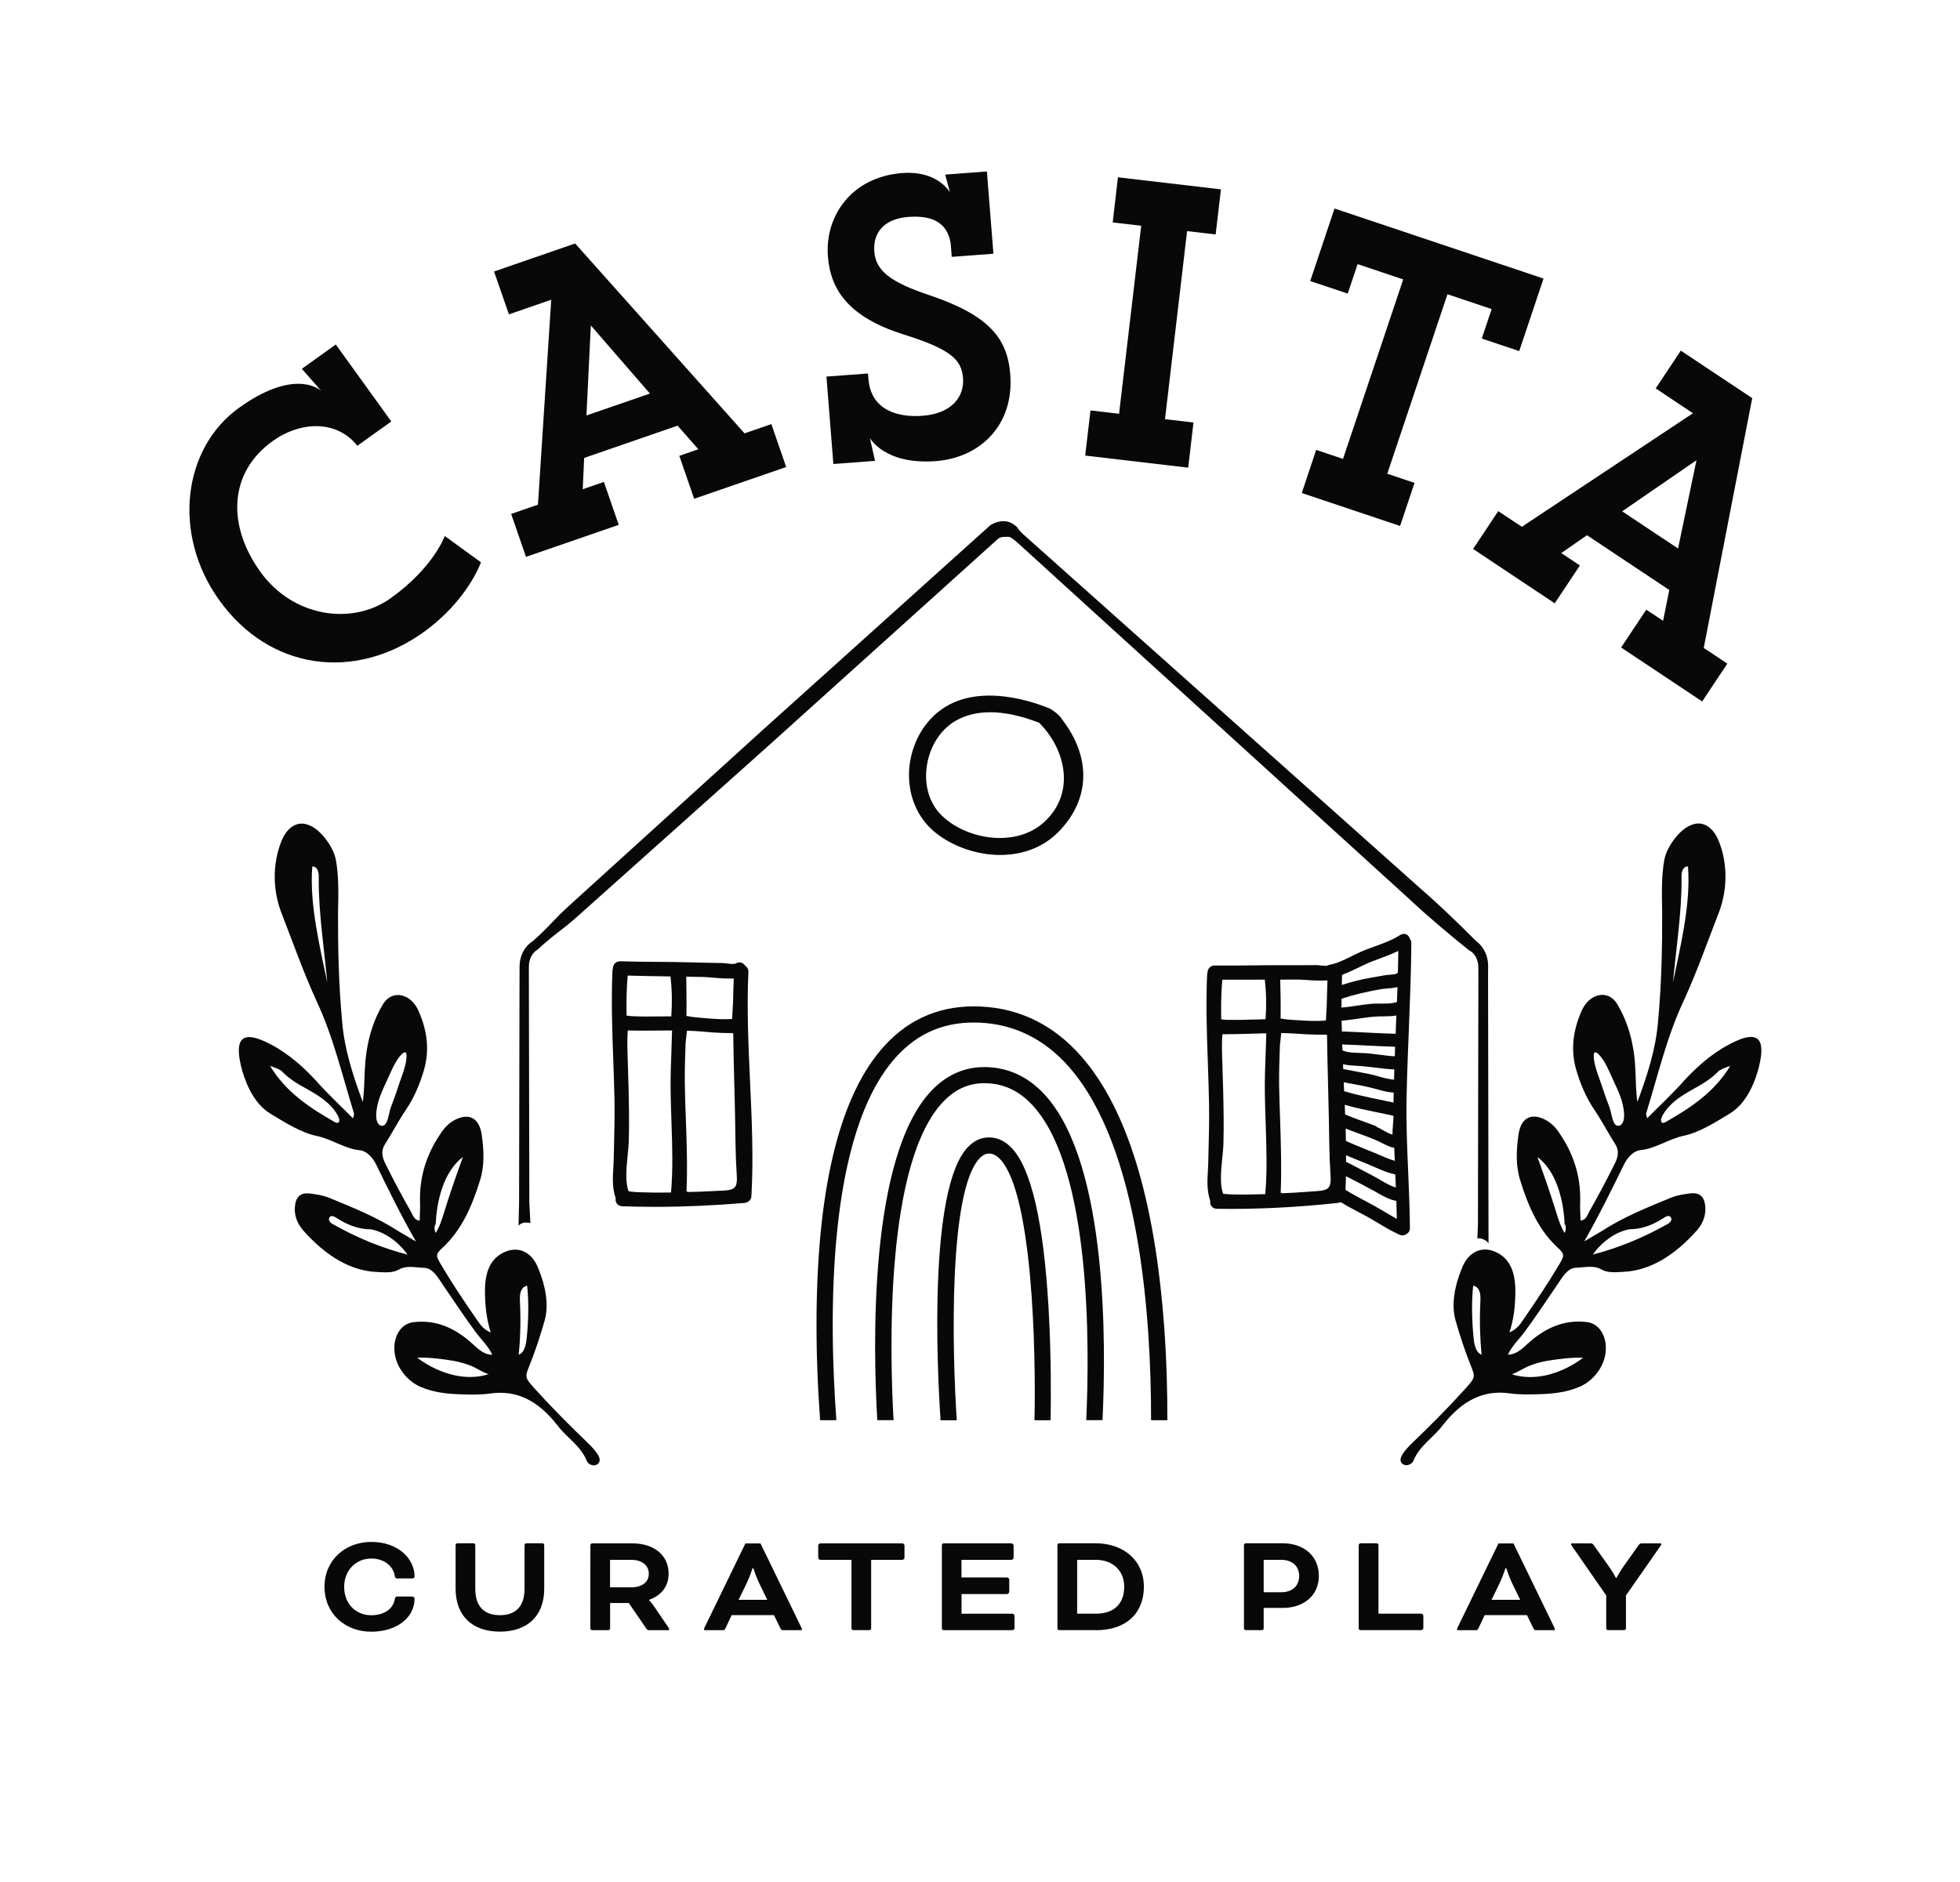
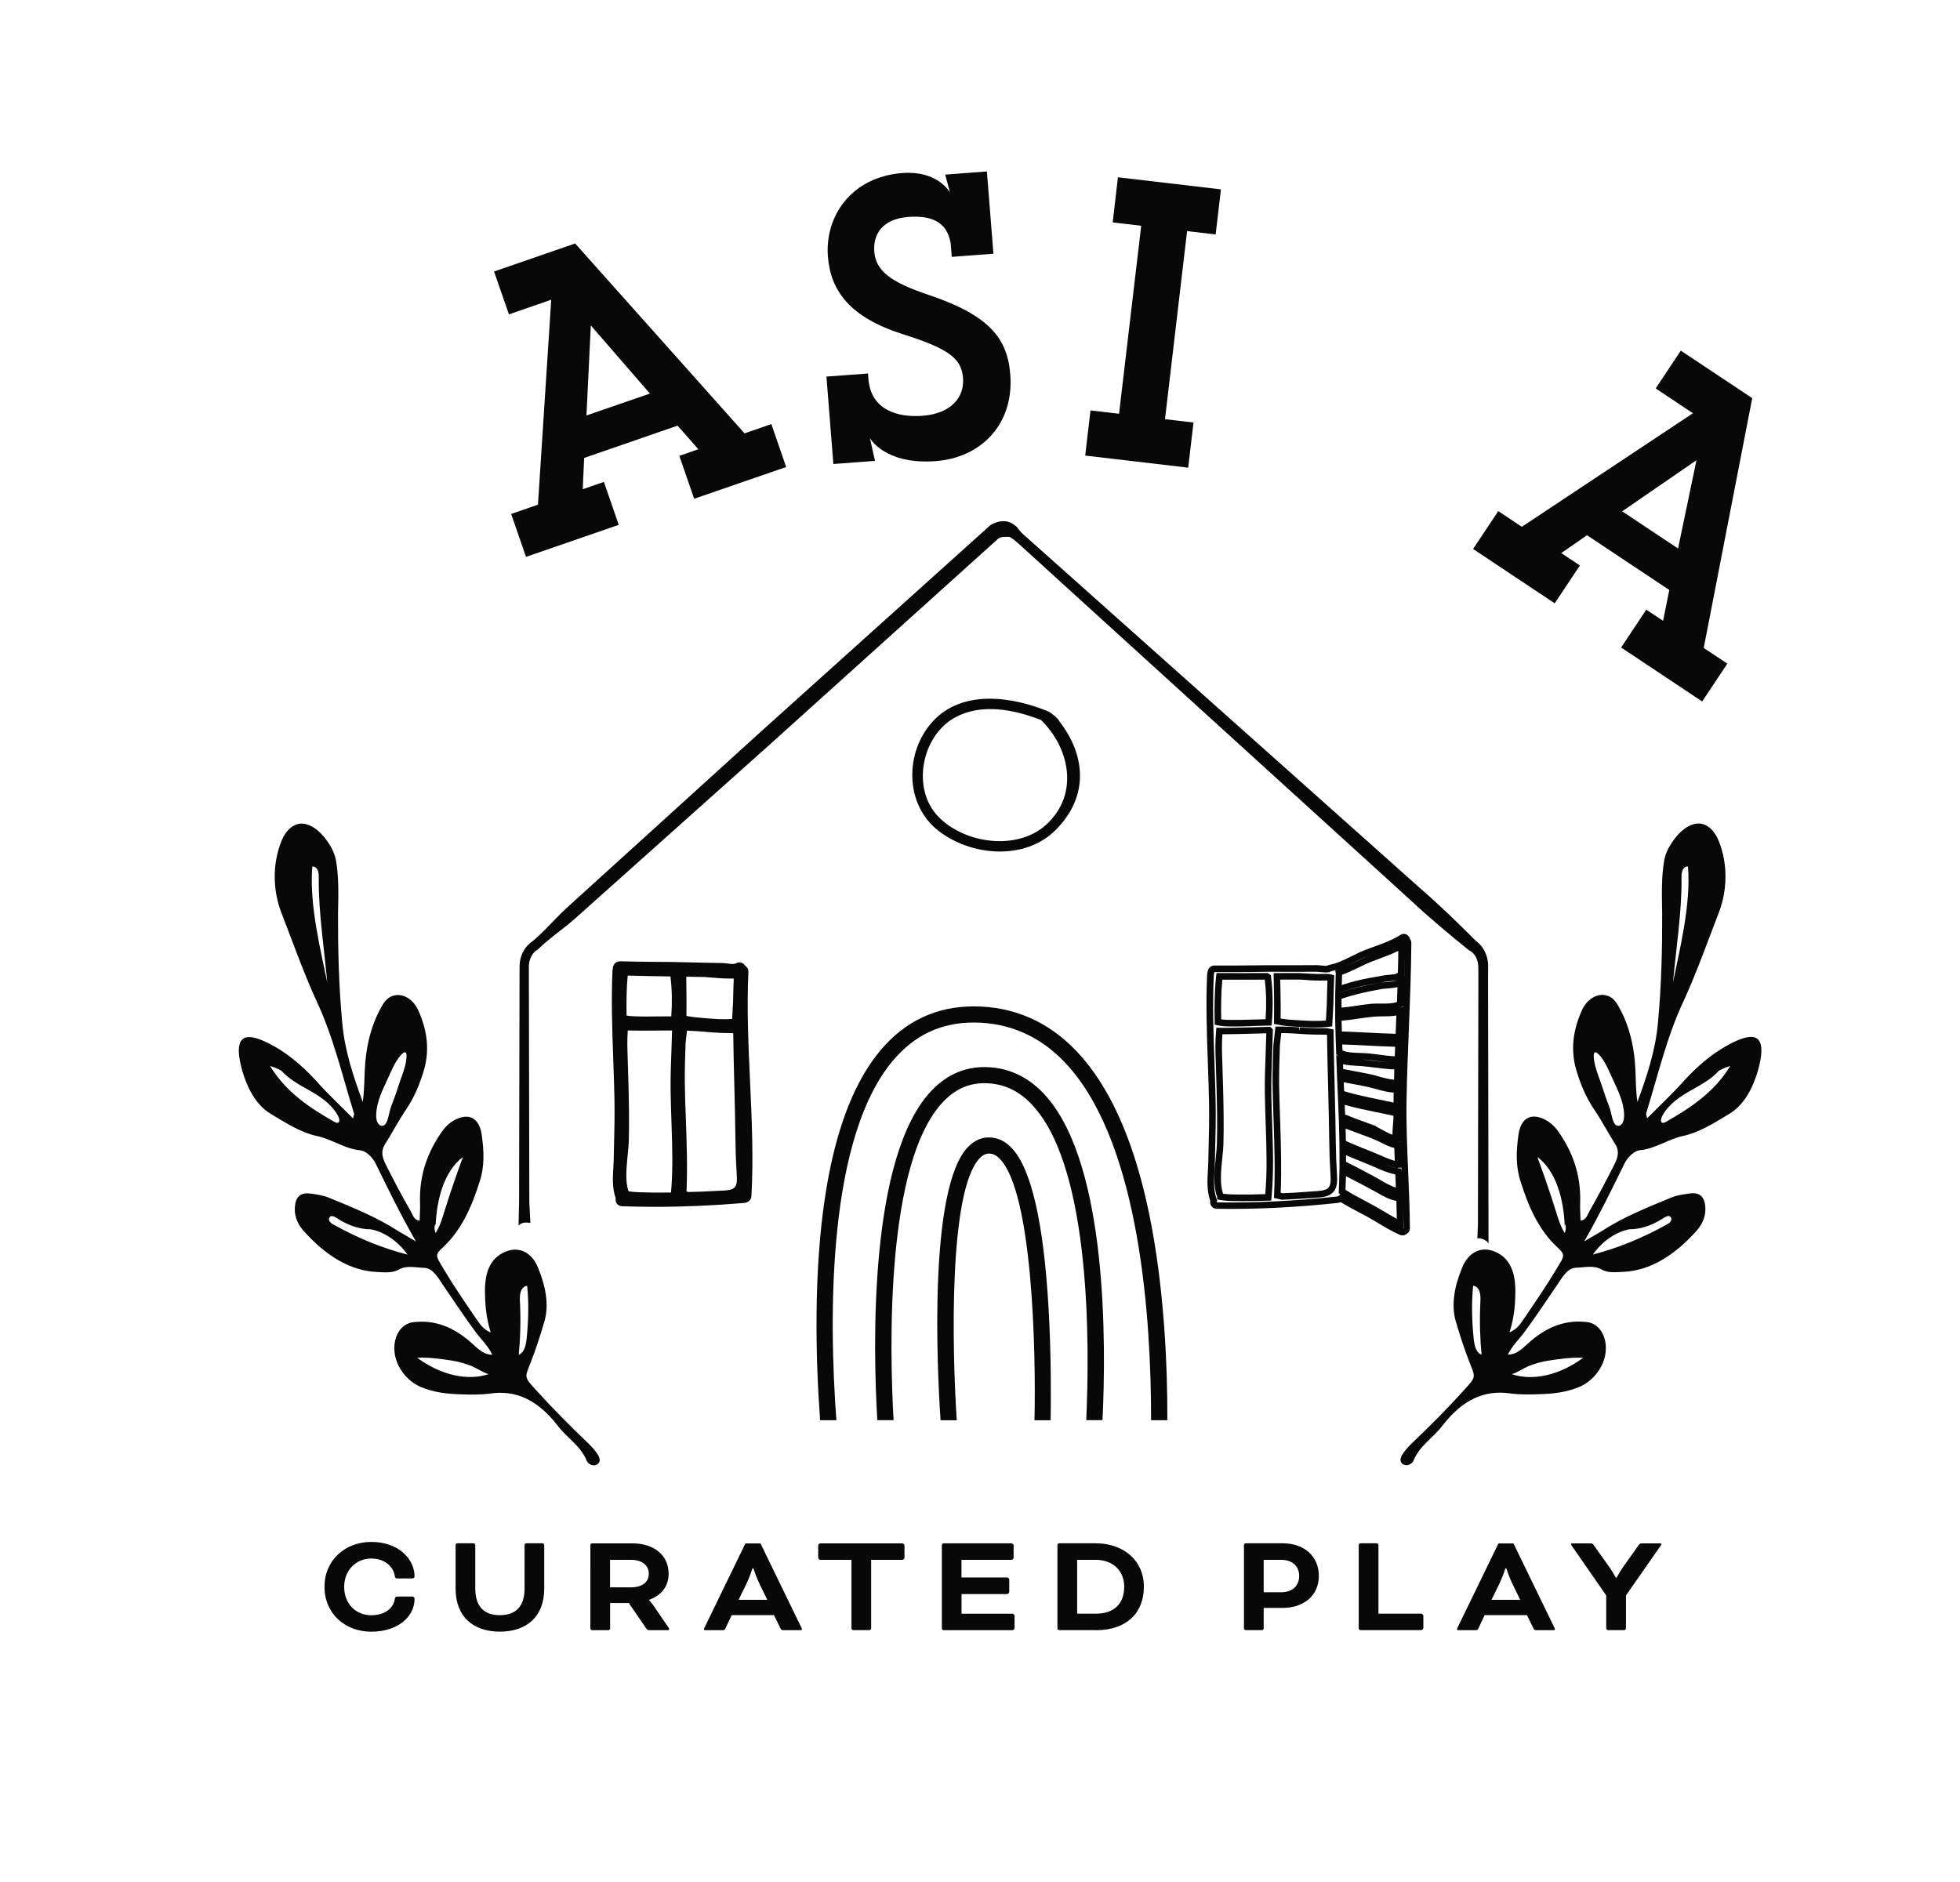
<svg xmlns="http://www.w3.org/2000/svg" version="1.1" id="Layer_1" x="0px" y="0px" viewBox="0 0 299.89 288" style="enable-background:new 0 0 299.89 288;" xml:space="preserve">
  <style type="text/css">
	.st0{fill:#090808;}
</style>
  <g>
-     <path class="st0" d="M73.59,86.05c0,0-2.04,5.88-8.82,10.72c-10.54,7.53-23.56,5.81-31.25-4.96c-7.2-10.07-5.59-23.22,3.09-29.43   c7.99-5.71,11.85-3.15,12.53-2.58l-2.96-3.36l5.2-3.72l8.49,11.78l-5.2,3.72c-3.09-3.94-8.62-3.81-12.94-0.73   c-6.69,4.78-7.04,12.82-1.93,19.97c5,7,14.08,8.31,19.97,4.09c6.59-4.71,8.28-9.52,8.28-9.52L73.59,86.05z" />
    <path class="st0" d="M75.59,41.55L88,37.26l25.92,29.06l4.1-1.42l2.27,6.57l-14.08,4.86l-2.27-6.57l2.91-1.01l-3.18-3.61   l-14.29,4.94l-0.22,4.79l3.24-1.12l2.27,6.57l-14.19,4.9l-2.27-6.57l4.1-1.42l2.03-31.36l-6.47,2.24L75.59,41.55z M89.73,63.58   l9.71-3.35L90.4,49.8L89.73,63.58z" />
    <path class="st0" d="M132.81,57.16l0.06,0.79c0.36,4.87,4.57,5.96,8.27,5.68c4.55-0.34,6.42-2.99,6.21-5.73   c-0.21-2.86-1.82-4.45-9.26-6.77c-8.03-2.58-11.02-6.58-11.42-11.93c-0.46-6.08,3.56-12.13,11.41-12.72   c5.18-0.39,7.07,2.65,7.26,2.94l-0.72-2.7l6.38-0.48l1,12.59l-6.38,0.48l-0.15-2.01c-0.55-3.57-3.3-4.34-6.49-4.1   c-3.98,0.3-5.41,2.67-5.21,5.28c0.22,2.98,2.53,4.71,8.34,6.66c9.22,3.1,12.06,6.62,12.47,12.22c0.57,7.6-4.49,12.69-11.43,13.21   c-7.8,0.58-10.05-3.53-10.05-3.53l0.78,3.49l-6.37,0.48l-1.06-13.38L132.81,57.16z" />
    <path class="st0" d="M171.05,27.13l15.76,1.85L186,35.88l-4.37-0.51l-3.38,28.78l4.36,0.51l-0.81,6.91l-15.76-1.85l0.81-6.91   l4.37,0.51l3.39-28.77l-4.36-0.51L171.05,27.13z" />
-     <path class="st0" d="M201.38,68.85l4.11,1.38l9.21-27.47l-6.98-2.34l-1.51,4.51l-5.74-1.92l3.72-11.1l31.98,10.72l-3.72,11.1   l-5.73-1.92l1.51-4.51l-6.76-2.27l-9.21,27.47l4.17,1.4l-2.21,6.59l-15.04-5.04L201.38,68.85z" />
    <path class="st0" d="M257.17,53.66l10.93,7.27l-7.42,38.23l3.61,2.4l-3.85,5.79l-12.4-8.26l3.85-5.79l2.57,1.71l0.95-4.72   l-12.59-8.38l-3.94,2.73l2.85,1.9l-3.85,5.79l-12.49-8.32l3.85-5.79l3.61,2.4l26.18-17.38l-5.7-3.8L257.17,53.66z M248.2,78.25   l8.55,5.69l2.82-13.51L248.2,78.25z" />
  </g>
  <path class="st0" d="M80.99,183.98l-0.04-19.95l-0.02-9.97l-0.01-4.99v-1.23c0.01-0.34,0.06-0.68,0.17-0.99  c0.2-0.64,0.61-1.19,1.13-1.51l0.07-0.04l0.04-0.04c1.43-1.36,3.01-2.54,4.56-3.76c1.52-1.25,2.95-2.61,4.43-3.91l8.82-7.88  l17.63-15.76l35.02-31.57c0.24-0.13,0.49-0.21,0.75-0.21c0.27,0.01,0.58-0.06,0.93,0.02l-0.14-0.1c0.91,0.45,1.57,1.19,2.32,1.84  l2.19,1.99l4.37,3.98l8.75,7.96l17.5,15.92l17.5,15.92l8.75,7.96c2.88,2.7,5.9,5.22,8.97,7.7l0.11,0.09l0.03,0.01  c0.57,0.27,1.02,0.87,1.22,1.57c0.11,0.36,0.15,0.67,0.15,1.12l0.01,1.35l-0.01,5.42l-0.02,10.84l-0.04,21.67l-0.09,2.1  c0,0,0.56-0.21,1.48,0.46l0.23,0.31l-0.04-24.55l-0.02-10.84l-0.01-5.42l0.01-1.35c0.01-0.45-0.01-1.05-0.15-1.56  c-0.27-1.04-0.88-2.03-1.83-2.67l0.13,0.1c-2.79-2.8-5.63-5.55-8.61-8.13l-8.82-7.87l-17.65-15.74l-17.65-15.74l-8.82-7.87  l-6.62-5.9c-0.72-0.67-1.52-1.25-2.08-2.12l-0.14-0.11c-0.49-0.43-1.15-0.78-1.85-0.77c-0.7-0.01-1.39,0.2-1.97,0.55l-0.1,0.06  l-0.08,0.07l-35.16,31.64l-17.51,15.9l-8.76,7.95c-1.45,1.34-2.94,2.62-4.35,4c-1.38,1.42-2.73,2.88-4.23,4.16l0.11-0.08  c-0.87,0.53-1.49,1.38-1.8,2.32c-0.16,0.47-0.24,0.96-0.25,1.45l-0.01,1.27l-0.01,4.99l-0.02,9.97l-0.04,19.95l-0.08,3.61  c0.49-0.54,1.12-0.53,1.81-0.41L80.99,183.98z" />
  <path class="st0" d="M255.94,150.76l-0.06,0.6c0.49-5.68,1.45-11.62,1.4-16.77c0-0.45-0.03-0.9,0.12-1.31  c0.14-0.4,0.49-0.75,0.87-0.67c0.46,5.84-1.21,12.45-2.51,18.75 M233.86,209.07c0.92-0.36,1.88-0.65,2.8-0.8  c1.86-0.31,3.77-0.56,5.57-0.48c-3.6,2.68-7.74,3.6-10.99,2.49C231.55,210.38,233.37,209.26,233.86,209.07 M226.79,207.35  c-0.93-0.26-1.2-1.43-1.31-2.49c-0.26-2.6-0.36-5.38-0.08-8.1c0.53,0.06,0.88,0.51,1.02,1.04c0.14,0.53,0.1,1.14,0.07,1.73  c-0.12,2.72-0.04,5.41,0.22,8.01 M249.27,188.12c1.64,0.02,3.41-0.53,5.07-1.6c0.31-0.2,0.64-0.42,0.94-0.43  c0.3,0,0.57,0.35,0.4,0.72c-0.11,0.26-0.36,0.41-0.58,0.54c-3.75,2.11-7.57,3.66-11.39,4.64c1.51-2.13,3.76-3.61,5.82-3.9   M239.35,187.17c0.28,0.37,0.3,0.99,0.05,1.52c-0.64-1.01-1.01-2.24-1.38-3.44c-0.85-2.77-1.83-5.53-2.79-8.19  c2.86,2.15,4.06,6.48,4.19,10.79 M254.94,171.66c-0.23,0.14-0.51,0.27-0.69,0.1c-0.22-0.21-0.06-0.72,0.14-1.08  c1.05-1.86,2.82-2.95,4.44-3.87c0.85-0.48,1.71-0.95,2.54-1.53c0.43-0.3,0.85-0.64,1.25-1.02c0.16-0.15,0.32-0.38,0.5-0.47  c0.53-0.28,1.06-0.49,1.62-0.66C262.24,167.24,258.51,169.62,254.94,171.66 M246.74,165.1c0.76,1.69,1.69,3.4,1.76,5.51  c0.01,0.56-0.1,1.29-0.55,1.58c-0.35,0.22-0.73,0.06-0.93-0.25c-0.39-0.62-0.5-1.79-0.78-2.53c-0.39-1.02-0.77-2.07-1.11-3.13  c-0.35-1.09-0.79-2.12-1.07-3.23c-0.32-1.34-0.44-2.94,0.86-1.35C245.69,162.66,246.21,163.94,246.74,165.1 M231.85,198.11  c0.09-3.04-0.6-5.53-3.18-6.59c-2.02-0.82-4.02,0.07-4.98,2.54c-1.13,2.72-1.68,5.61-0.96,8.1c0.65,2.25,1.39,4.52,2.26,6.7  c0.77,1.93,0.81,1.9-0.97,3.86c-2.54,2.82-5.21,5.49-7.94,8.1c-0.55,0.53-1.09,1.12-1.5,1.75c-0.38,0.59-0.44,1.23,0.13,1.54  c0.57,0.32,1.34-0.04,1.57-0.6c0.92-2.28,3.05-3.5,4.44-5.36c3.07-3.95,6.38-5.47,10.32-4.91c1.46,0.2,3.01,0.18,4.57,0.12  c1.97-0.07,3.99-0.25,6.04-1.12c2.09-0.87,3.8-3.05,4.02-5.32c0.26-2.36-0.94-4.38-2.88-4.6c-3.11-0.36-6.05,0.58-9.06,3.33  c-0.88,0.82-1.81,1.68-3.01,1.65c0.68-1.42,1.72-2.34,2.53-3.45c1.76-2.37,3.38-4.86,5.06-7.29c0.74-1.12,1.53-2.5,2.8-2.55  c1.32-0.04,2.74-0.42,3.89,0.25c0.97,0.57,2.2,0.44,3.39,0.38c4.05-0.19,7.81-2.48,11.25-6.35c1.05-1.23,1.45-2.54,1.24-3.96  c-0.23-1.5-1.16-1.85-2.34-1.69c-0.95,0.13-1.93,0.26-2.87,0.65c-3.56,1.47-7.21,2.91-10.66,5.15c-0.74,0.44-1.5,0.88-2.61,1.53  c2.37-4.16,4.25-8.03,6.14-11.88c0.56-1.1,1.54-2,2.44-2.08c2.22-0.18,4.37-1.73,6.58-2.18c2.45-0.52,4.81-2.02,7.19-3.47  c2.1-1.32,3.43-3.79,4.23-6.53c1.31-4.74,0.15-6.12-3.41-4.49c-2.87,1.31-5.44,3.37-7.87,6.01c-1.78,2.02-3.77,3.86-5.67,5.78  c-0.1-0.41-0.21-0.6-0.16-0.74c1.81-5.84,3.16-11.77,5.78-17.31c2-4.38,3.57-8.86,5.37-13.5c1.23-3.24,1.4-7.21,0-10.77  c-0.83-2.14-2.33-3.12-3.85-2.69c-1.25,0.34-2.24,1.31-3,2.31c-0.76,1.02-1.34,2.09-1.54,3.26c-0.42,2.35-0.37,4.98-0.31,8.05  c0.02,5.38-0.11,11.03-0.63,16.6c-0.34,4.19-1.65,8.26-3.16,12.29c-0.23-1.62-0.24-3.22-0.3-4.83c-0.16-3.83-1.05-7.25-2.79-10.14  c-1.39-2.34-4.37-1.64-5.5,1.17c-1.28,2.95-1.62,5.84-0.8,8.79c0.66,2.28,1.55,4.36,2.78,6.18c1.14,1.67,2.1,3.54,3.21,5.28  c0.62,0.96,0.5,1.9-0.09,3.06c-1.23,2.46-2.51,4.88-3.87,7.26c-0.3,0.53-0.48,1.34-1.35,1.38c0.01-0.86-0.09-1.75-0.05-2.64  c0.17-4.43-1.24-7.99-3.36-11c-0.63-0.89-1.4-1.55-2.38-1.97c-1.95-0.81-3.36,0.06-3.7,2.51c-0.35,2.46-0.43,4.81,0.31,7.08  c1.21,3.9,2.8,7.47,5.62,10.1c1.23,1.14,1.17,1.25,0.02,3.12c-1.6,2.69-3.37,5.28-5.13,7.86c-0.5,0.69-0.92,1.52-2.19,2.06  C231.63,201.79,231.82,199.94,231.85,198.11" />
  <path class="st0" d="M50.29,151.37c-1.31-6.3-2.97-12.91-2.51-18.75c0.38-0.08,0.73,0.27,0.87,0.67c0.15,0.41,0.12,0.86,0.12,1.31  c-0.04,5.15,0.91,11.1,1.4,16.77l-0.06-0.6 M72.2,209.07c0.49,0.19,2.31,1.31,2.62,1.2c-3.25,1.11-7.39,0.19-10.99-2.49  c1.8-0.08,3.71,0.18,5.57,0.48C70.32,208.42,71.27,208.71,72.2,209.07 M79.35,207.55c0.26-2.59,0.34-5.29,0.22-8.01  c-0.03-0.6-0.07-1.2,0.07-1.73c0.14-0.53,0.49-0.98,1.02-1.04c0.28,2.72,0.18,5.5-0.08,8.1c-0.12,1.05-0.38,2.22-1.31,2.49   M56.53,188.1c2.06,0.29,4.32,1.77,5.82,3.9c-3.83-0.98-7.65-2.53-11.39-4.64c-0.22-0.12-0.46-0.28-0.58-0.54  c-0.16-0.38,0.1-0.73,0.4-0.72c0.3,0.01,0.63,0.23,0.94,0.43c1.66,1.06,3.43,1.62,5.07,1.6 M66.64,187.85  c0.13-4.31,1.33-8.63,4.19-10.79c-0.96,2.66-1.94,5.42-2.79,8.19c-0.37,1.2-0.73,2.43-1.38,3.44c-0.25-0.53-0.23-1.15,0.05-1.52   M51.12,171.66c-3.57-2.04-7.3-4.42-9.8-8.53c0.56,0.17,1.09,0.38,1.62,0.66c0.17,0.09,0.34,0.32,0.5,0.47  c0.4,0.38,0.82,0.72,1.25,1.02c0.83,0.59,1.69,1.05,2.54,1.53c1.61,0.92,3.39,2.01,4.44,3.87c0.2,0.35,0.36,0.86,0.14,1.08  C51.64,171.93,51.35,171.79,51.12,171.66 M59.32,165.1c0.53-1.16,1.05-2.44,1.82-3.4c1.29-1.59,1.17,0.01,0.86,1.35  c-0.28,1.12-0.72,2.14-1.07,3.23c-0.33,1.06-0.72,2.11-1.11,3.13c-0.28,0.74-0.38,1.9-0.78,2.53c-0.2,0.31-0.59,0.47-0.93,0.25  c-0.46-0.3-0.57-1.02-0.55-1.58C57.63,168.5,58.56,166.79,59.32,165.1 M74.21,198.11c0.04,1.84,0.22,3.68,0.87,5.81  c-1.26-0.54-1.68-1.37-2.19-2.06c-1.77-2.58-3.54-5.17-5.13-7.86c-1.14-1.87-1.2-1.98,0.02-3.12c2.82-2.63,4.41-6.2,5.62-10.1  c0.75-2.27,0.66-4.62,0.31-7.08c-0.34-2.45-1.75-3.32-3.7-2.51c-0.98,0.41-1.75,1.08-2.38,1.97c-2.12,3.01-3.53,6.57-3.36,11  c0.04,0.89-0.06,1.78-0.05,2.64c-0.87-0.05-1.04-0.85-1.35-1.38c-1.36-2.38-2.65-4.8-3.87-7.26c-0.59-1.16-0.71-2.1-0.09-3.06  c1.11-1.74,2.07-3.61,3.21-5.28c1.23-1.82,2.12-3.9,2.78-6.18c0.82-2.95,0.48-5.84-0.8-8.79c-1.13-2.81-4.1-3.51-5.5-1.17  c-1.74,2.89-2.62,6.31-2.79,10.14c-0.07,1.61-0.08,3.21-0.3,4.83c-1.51-4.04-2.82-8.1-3.16-12.29c-0.52-5.56-0.65-11.22-0.63-16.6  c0.07-3.07,0.11-5.71-0.31-8.05c-0.2-1.17-0.78-2.24-1.54-3.26c-0.76-1-1.76-1.98-3-2.31c-1.52-0.43-3.03,0.54-3.85,2.69  c-1.4,3.56-1.23,7.54,0,10.77c1.8,4.63,3.37,9.12,5.37,13.5c2.61,5.55,3.97,11.47,5.78,17.31c0.04,0.14-0.07,0.33-0.16,0.74  c-1.9-1.92-3.89-3.76-5.67-5.78c-2.43-2.65-5-4.7-7.87-6.01c-3.56-1.62-4.72-0.24-3.41,4.49c0.8,2.74,2.13,5.21,4.23,6.53  c2.38,1.44,4.74,2.95,7.19,3.47c2.22,0.45,4.37,2,6.58,2.18c0.91,0.08,1.89,0.98,2.44,2.08c1.88,3.85,3.76,7.72,6.14,11.88  c-1.11-0.65-1.86-1.09-2.61-1.53c-3.45-2.24-7.1-3.68-10.66-5.15c-0.94-0.38-1.92-0.52-2.87-0.65c-1.18-0.16-2.12,0.19-2.34,1.69  c-0.22,1.42,0.19,2.74,1.24,3.96c3.43,3.87,7.2,6.17,11.25,6.35c1.19,0.06,2.42,0.18,3.39-0.38c1.15-0.67,2.57-0.29,3.89-0.25  c1.27,0.05,2.06,1.43,2.8,2.55c1.68,2.43,3.29,4.92,5.06,7.29c0.81,1.1,1.85,2.03,2.53,3.45c-1.2,0.03-2.12-0.83-3.01-1.65  c-3.01-2.75-5.94-3.69-9.06-3.33c-1.93,0.22-3.14,2.23-2.88,4.6c0.22,2.26,1.93,4.45,4.02,5.32c2.06,0.87,4.07,1.05,6.04,1.12  c1.56,0.06,3.11,0.08,4.57-0.12c3.94-0.56,7.25,0.96,10.32,4.91c1.39,1.86,3.52,3.07,4.44,5.36c0.23,0.57,1,0.92,1.57,0.6  c0.57-0.31,0.51-0.95,0.13-1.54c-0.41-0.63-0.95-1.22-1.5-1.75c-2.72-2.61-5.4-5.29-7.94-8.1c-1.78-1.96-1.74-1.93-0.97-3.86  c0.87-2.18,1.61-4.45,2.26-6.7c0.72-2.48,0.17-5.37-0.96-8.1c-0.96-2.47-2.95-3.36-4.98-2.54C74.8,192.58,74.11,195.07,74.21,198.11  " />
  <g>
    <path class="st0" d="M160.1,126.18c-4.44,4.07-12.51,2.96-16.54-1.21c-4.12-4.26-2.57-12.33,2.53-15.15   c4.05-2.24,9.04-1.25,13.18,0.36C163.68,114.47,165.15,121.54,160.1,126.18 M162.06,110.35c-0.03-0.29-1.28-1.31-1.61-1.45   c-5.56-2.31-13.18-3.44-17.73,1.5c-4.3,4.68-4.31,12.66,0.79,16.68c5.02,3.96,13.32,4.68,18.04-0.09   C166.67,121.83,166.11,115.55,162.06,110.35" />
-     <path class="st0" d="M153.04,130.84c-3.58,0-7.21-1.28-9.84-3.36c-2.37-1.87-3.82-4.66-4.08-7.87c-0.28-3.48,0.93-7.04,3.23-9.54   c5.7-6.2,15.44-2.81,18.29-1.63c0.26,0.11,1.55,1.01,1.86,1.65c4.53,5.86,4.31,12.31-0.58,17.25   C159.48,129.8,156.28,130.84,153.04,130.84z M151.41,107.45c-2.95,0-6.02,0.79-8.33,3.3c-2.11,2.3-3.22,5.58-2.97,8.79   c0.23,2.92,1.55,5.47,3.7,7.16c4.7,3.7,12.8,4.57,17.38-0.05c4.53-4.57,4.7-10.54,0.47-15.99l-0.1-0.19   c-0.18-0.27-1.07-1-1.32-1.11C158.74,108.74,155.18,107.45,151.41,107.45z M153,129.22c-3.7,0-7.48-1.5-9.81-3.91   c-1.99-2.05-2.85-5.06-2.38-8.25c0.5-3.35,2.38-6.22,5.02-7.69c3.48-1.93,8.06-1.82,13.6,0.33l0.17,0.11   c2.66,2.59,4.23,6.11,4.18,9.42c-0.04,2.81-1.2,5.34-3.35,7.32C158.4,128.41,155.72,129.22,153,129.22z M151.5,109   c-1.95,0-3.69,0.42-5.18,1.25c-2.37,1.32-4.06,3.92-4.51,6.96c-0.43,2.88,0.34,5.58,2.1,7.41c3.73,3.85,11.46,5.21,15.85,1.19   l0.34,0.37l-0.34-0.37c1.94-1.78,2.99-4.06,3.02-6.59c0.04-3.01-1.38-6.23-3.8-8.62C156.21,109.53,153.72,109,151.5,109z" />
  </g>
-   <path class="st0" d="M209.82,184.86c-1.51-0.82-3.04-1.57-4.48-2.51c0.05-1.05,0.08-2.1,0.1-3.15c1.7,0.82,3.37,1.71,5.03,2.61  c1.21,0.66,2.28,1.41,3.66,1.52c0.05,1.34,0.08,2.68,0.1,4.02C212.71,186.6,211.31,185.67,209.82,184.86 M207.88,162.61  c1.95,0.12,3.89,0.51,5.85,0.55c0.05,0,0.09-0.01,0.13-0.02c-0.03,0.87-0.05,1.74-0.07,2.61c-0.02,0-0.04-0.01-0.06-0.01  c-1.5,0-2.97-0.61-4.44-0.92c-1.37-0.28-2.75-0.51-4.12-0.79c-0.04-0.01-0.08,0-0.13,0c-0.02-0.62-0.05-1.24-0.07-1.86  C205.88,162.52,206.93,162.56,207.88,162.61 M204.85,159.33c3.03,0.09,6.06,0.31,9.1,0.38c0.01,0,0.02-0.01,0.04-0.01  c-0.03,0.83-0.06,1.67-0.09,2.5c-0.05-0.02-0.1-0.04-0.17-0.04c-1.66-0.03-3.27-0.41-4.93-0.5c-1.24-0.07-2.76,0.03-3.88-0.6  C204.9,160.48,204.87,159.91,204.85,159.33 M204.76,155.73c2.07-0.1,4.08-0.61,6.16-0.68c1.11-0.04,2.22,0.05,3.26-0.28  c-0.05,1.32-0.1,2.65-0.16,3.97c-0.03,0-0.05-0.01-0.07-0.01c-3.04-0.07-6.08-0.29-9.12-0.38  C204.8,157.47,204.77,156.6,204.76,155.73 M204.76,152.39c0.09,0.03,0.18,0.04,0.29,0c2.05-0.7,4.11-1.15,6.25-1.52  c0.78-0.14,2.24-0.07,3.03-0.55c-0.03,1.12-0.08,2.24-0.12,3.36c-1.27,0.63-2.91,0.31-4.3,0.43c-1.73,0.15-3.42,0.54-5.16,0.63  C204.76,153.96,204.75,153.17,204.76,152.39 M204.83,148.83c1.74-0.56,3.33-1.57,5.05-2.22c1.56-0.59,3.12-1.11,4.57-1.92  c-0.01,1.53-0.05,3.07-0.09,4.6c-0.18-0.03-0.37,0.02-0.5,0.2c-0.07,0.1-1.66,0.21-1.77,0.23c-0.8,0.13-1.59,0.27-2.39,0.42  c-1.67,0.3-3.3,0.75-4.9,1.3c0,0,0,0-0.01,0c0.02-0.83,0.02-1.65,0.06-2.48C204.85,148.91,204.84,148.87,204.83,148.83 M205.44,176  c1.27,0.59,2.57,1.08,3.86,1.61c1.53,0.63,3,1.43,4.65,1.69c0.01,0,0.01,0,0.02,0c0.04,1.01,0.08,2.01,0.12,3.02  c-1.47-0.14-2.88-1.24-4.18-1.91c-1.4-0.72-2.76-1.5-4.18-2.18c-0.1-0.05-0.2-0.05-0.29-0.04  C205.44,177.47,205.45,176.74,205.44,176 M213.72,168.19c-0.01,0.39,0,0.78-0.01,1.17c-2.85-0.66-5.75-1.1-8.54-2  c-0.02-0.58-0.05-1.16-0.08-1.74c-0.01-0.2-0.01-0.4-0.02-0.6c1.51,0.3,3.03,0.54,4.53,0.88c1.39,0.32,2.69,0.83,4.12,0.83  c0.01,0,0.02,0,0.03-0.01C213.75,167.21,213.73,167.7,213.72,168.19 M213.81,175.22c0.03,1,0.07,2,0.12,3  c-0.06,0-0.11,0.01-0.16,0.04c-1.27-0.28-2.42-0.85-3.62-1.36c-1.57-0.66-3.18-1.23-4.71-1.98c-0.02-0.98-0.04-1.97-0.07-2.95  c1.89,0.78,3.87,1.37,5.73,2.22C211.9,174.55,212.87,175.19,213.81,175.22 M210.52,172.87c-1.73-0.66-3.49-1.24-5.2-1.97  c-0.03-0.83-0.06-1.66-0.1-2.49c2.78,0.86,5.66,1.29,8.49,1.96c0,1.29,0.03,2.58,0.07,3.86  C212.8,174.28,211.42,173.22,210.52,172.87 M200.97,182.83c-0.25,0.01-0.52,0.03-0.79,0.06c-1.31,0.11-2.62,0.17-3.95,0.23  l-0.79-0.18c0.18-3.79,0.05-7.66-0.07-11.42c-0.06-1.83-0.12-3.66-0.15-5.48c-0.03-2.01,0.05-4.09,0.12-6.09l0.26-2.34l0.8,0  c0.79,0.01,1.59,0.07,2.39,0.12c0.8,0.05,1.61,0.1,2.41,0.12c0.33,0.01,1.51,0,1.8,0.01l0.55,0.11c0.03,2.82,0.1,5.63,0.17,8.45  l0.01,0.31c0.07,2.69,0.13,5.37,0.16,8.06c0.02,1.64,0.08,3.39,0.21,5.35C204.24,182.63,202.88,182.71,200.97,182.83 M194.05,183.24  c-2.08,0.07-3.68,0.1-5.19,0.07c-0.68-0.01-1.35-0.04-2.12-0.17c0-0.08-0.01-0.15-0.04-0.23c-0.6-1.54-0.38-3.75-0.18-5.69  c0.08-0.77,0.15-1.5,0.17-2.13c0.08-2.83,0.02-5.74-0.04-8.24c-0.04-1.53-0.09-3.06-0.14-4.59c-0.05-1.4-0.1-2.84,0.06-4.48  c1.69,0.02,3.37-0.03,5.06-0.08l2.53-0.07l0.1,0.1l0,0.1c-0.03,1.03-0.07,2.07-0.1,3.1c-0.08,2.17-0.16,4.41-0.13,6.57  c0.03,1.61,0.08,3.23,0.14,4.88C194.29,175.89,194.41,179.52,194.05,183.24 M186.58,149.42c2.4,0.02,4.81,0.01,7.21,0l0.09,0  l0.1,0.09l0.01,0.09c0.26,2.08,0.33,4.24,0.12,6.88c-0.8,0.02-1.6,0.04-2.44,0.06c-1.19,0.04-2.38,0.07-3.61,0.05  c-0.53-0.01-1.07-0.03-1.71-0.16C186.32,154.39,186.29,152.02,186.58,149.42 M198.69,149.4c0.32,0.01,0.72,0.03,1.19,0.06  c0.52,0.03,1.09,0.07,1.65,0.08c0.44,0.01,0.83,0,1.2-0.01c0.09,0,0.18,0,0.27,0c0.19,0,0.38,0.02,0.62,0.09  c-0.05,1.3-0.09,2.67-0.12,4.21l-0.16,2.79c-0.74,0.1-1.57,0.13-2.53,0.11c-0.89-0.02-1.79-0.08-2.75-0.14  c-0.83-0.06-1.65-0.11-2.64-0.33c0.04-2.57,0-4.78-0.05-6.86L198.69,149.4z M214.71,168.21c0.14-7.97,0.69-15.93,0.73-23.9  c0-0.18-0.07-0.3-0.18-0.38c-0.02-0.34-0.35-0.67-0.72-0.44c-1.73,1.1-3.68,1.64-5.57,2.39c-1.85,0.73-3.52,1.9-5.51,2.27  c-0.1,0.02-0.17,0.07-0.23,0.12c-0.13,0.02-0.27,0.03-0.44,0.03c-0.25-0.01-0.52-0.03-0.77-0.06c-0.2-0.02-0.39-0.04-0.58-0.04  l-2.12,0.01c-0.92,0.01-1.85,0.01-2.78,0c-1.72-0.02-3.45,0.01-5.18,0.03c-1.84,0.03-3.68,0.05-5.52,0.03  c-0.18,0-0.34,0.06-0.45,0.18c-0.12,0.13-0.18,0.33-0.17,0.6c-0.02,0.06-0.05,0.12-0.05,0.19c-0.2,4.46-0.04,8.98,0.12,13.46  c0.07,2.06,0.15,4.12,0.18,6.18c0.04,2.41-0.01,4.85-0.08,7.31l-0.04,1.77c-0.01,0.41-0.03,0.83-0.06,1.27  c-0.09,1.49-0.18,3.03,0.38,4.52c-0.07,0.2-0.04,0.41,0.06,0.56c0.09,0.13,0.24,0.2,0.43,0.2c5.94,0.09,11.97-0.2,18.45-0.89  c0.12-0.01,0.33-0.07,0.49-0.21c1.35,0.85,2.78,1.56,4.19,2.32c1.7,0.92,3.28,2.03,5.05,2.81c0.22,0.1,0.43,0.03,0.58-0.1  c0.16-0.06,0.28-0.2,0.28-0.43C215.18,181.39,214.59,174.81,214.71,168.21" />
  <path class="st0" d="M214.58,189.06c-0.14,0-0.28-0.03-0.42-0.09c-1.15-0.51-2.22-1.15-3.26-1.77c-0.6-0.36-1.2-0.72-1.82-1.06  c-0.38-0.21-0.76-0.41-1.15-0.61c-0.93-0.49-1.88-1-2.8-1.56c-0.18,0.08-0.35,0.11-0.43,0.12c-6.5,0.7-12.56,0.99-18.52,0.9  c-0.35-0.01-0.64-0.15-0.83-0.41c-0.16-0.22-0.23-0.52-0.18-0.82c-0.54-1.55-0.44-3.16-0.36-4.58c0.03-0.43,0.05-0.85,0.06-1.25  l0.04-1.77c0.06-2.38,0.12-4.84,0.08-7.28c-0.04-1.95-0.1-3.9-0.17-5.85l-0.01-0.32c-0.16-4.42-0.32-8.99-0.12-13.5  c0-0.1,0.03-0.19,0.05-0.25c0.01-0.36,0.1-0.64,0.3-0.86c0.2-0.22,0.48-0.36,0.82-0.34c1.81,0.02,3.66,0,5.45-0.02l0.3,0  c1.65-0.02,3.3-0.04,4.95-0.03c0.93,0.01,1.85,0.01,2.77,0l2.12-0.01c0.21,0,0.42,0.02,0.63,0.05c0.26,0.03,0.5,0.05,0.72,0.06  c0.08,0,0.16,0,0.23-0.01c0.1-0.07,0.21-0.11,0.33-0.13c1.21-0.23,2.3-0.77,3.45-1.34c0.63-0.31,1.29-0.64,1.97-0.91  c0.5-0.2,1-0.38,1.5-0.56c1.42-0.52,2.76-1,3.99-1.79c0.29-0.19,0.63-0.21,0.93-0.06c0.26,0.13,0.45,0.38,0.52,0.67  c0.14,0.17,0.22,0.39,0.22,0.63c-0.03,4.42-0.21,8.91-0.38,13.25c-0.14,3.49-0.29,7.1-0.35,10.65v0c-0.07,3.72,0.09,7.51,0.25,11.17  c0.12,2.82,0.24,5.73,0.26,8.6c0,0.38-0.19,0.69-0.51,0.86C215.03,188.99,214.81,189.06,214.58,189.06z M214.65,183.99  c0.04,1.12,0.06,2.24,0.08,3.35l0.01,0.62l0.03-0.01C214.73,186.65,214.7,185.32,214.65,183.99z M210.06,184.42  c0.62,0.34,1.23,0.7,1.84,1.06c0.59,0.35,1.2,0.71,1.82,1.05c-0.02-0.92-0.04-1.83-0.07-2.75c-1.04-0.18-1.92-0.68-2.77-1.16  c-0.21-0.12-0.42-0.24-0.64-0.36c-1.31-0.71-2.8-1.51-4.3-2.26c-0.02,0.7-0.04,1.39-0.07,2.09c0.98,0.62,2.03,1.18,3.04,1.71  C209.28,184,209.67,184.21,210.06,184.42L210.06,184.42z M185.86,148.76c-0.09,0.03-0.11,0.11-0.11,0.26l0,0.1l-0.03,0.09  c-0.22,4.51-0.06,9.06,0.1,13.46l0.01,0.32c0.07,1.96,0.14,3.91,0.17,5.87c0.04,2.46-0.02,4.94-0.08,7.33l-0.04,1.77  c-0.01,0.41-0.03,0.85-0.06,1.29c-0.08,1.44-0.17,2.92,0.35,4.32l0.06,0.16l-0.05,0.17c-0.02,0.06-0.01,0.1,0,0.11  c5.94,0.09,11.96-0.21,18.42-0.9c0.06-0.01,0.15-0.04,0.2-0.08l0.27-0.25l-0.24-0.16l0.01-0.29c0.05-1.04,0.08-2.08,0.1-3.13  l0.01-0.41l0,0l0-1.04c0-0.58,0.01-1.16,0-1.73l-0.01-0.79l0,0l0-0.29c-0.02-0.98-0.04-1.96-0.07-2.94l-0.04-1.07  c-0.03-0.83-0.06-1.66-0.1-2.49l-0.17-4.02l0,0l-0.11-2.96l0.48,0.18c-0.08-0.04-0.16-0.08-0.24-0.12l-0.24-0.14l-0.09-2.55h0  l-0.03-1.22c-0.02-0.62-0.04-1.24-0.04-1.86l-0.01-0.48l0.01,0l0-0.75c0-0.71-0.01-1.42,0-2.12l0.01-0.7l0.01,0l0.02-0.86  c0.01-0.63,0.02-1.26,0.05-1.89l-0.08-0.43l0.31-0.12c-0.33,0.11-0.67,0.19-1.02,0.26l-0.12,0.11l-0.14,0.01  c-0.15,0.02-0.32,0.04-0.52,0.04c-0.26-0.01-0.52-0.03-0.78-0.06c-0.22-0.02-0.4-0.04-0.57-0.05l-2.11,0.01  c-0.92,0-1.85,0.01-2.79,0c-1.64-0.02-3.28,0-4.92,0.03l-0.24,0C189.54,148.76,187.68,148.78,185.86,148.76z M205.94,177.8  C205.94,177.8,205.94,177.8,205.94,177.8c0.92,0.44,1.82,0.92,2.72,1.4c0.49,0.26,0.98,0.52,1.48,0.78  c0.35,0.18,0.71,0.39,1.08,0.61c0.77,0.45,1.56,0.92,2.35,1.14c-0.03-0.67-0.05-1.33-0.08-2c-1.19-0.25-2.24-0.71-3.25-1.16  c-0.37-0.16-0.74-0.33-1.12-0.48l-1.02-0.41c-0.71-0.28-1.43-0.58-2.15-0.89c0,0.32,0,0.65,0,0.97V177.8z M214.02,178.81h0.36  l0.08,0.41c-0.01-0.18-0.01-0.35-0.02-0.53l-0.49,0.02l-0.13,0.06C213.88,178.79,213.95,178.8,214.02,178.81z M211.66,178.09  c0.67,0.28,1.33,0.52,2.02,0.66l-0.02-0.01C212.96,178.59,212.3,178.35,211.66,178.09z M205.93,174.6c0.93,0.44,1.91,0.83,2.85,1.21  c0.52,0.21,1.04,0.42,1.56,0.63l0.7,0.3c0.8,0.35,1.57,0.68,2.37,0.91c-0.03-0.66-0.05-1.32-0.08-1.98  c-0.65-0.12-1.28-0.44-1.85-0.73c-0.2-0.1-0.4-0.21-0.59-0.29c-1.05-0.48-2.16-0.88-3.24-1.27c-0.59-0.21-1.18-0.43-1.76-0.66  C205.9,173.34,205.91,173.97,205.93,174.6z M213.99,174.72l0.29,0.01c0-0.01,0-0.01,0-0.02L213.99,174.72z M210.49,172.4  c0.34,0.13,0.71,0.34,1.11,0.56c0.48,0.27,1.01,0.56,1.46,0.69c-0.03-0.96,0.16-1.93,0.15-2.89c-0.88-0.2-1.76-0.38-2.64-0.56  c-1.59-0.33-3.22-0.66-4.82-1.12c0.02,0.49,0.04,0.99,0.06,1.48c0.99,0.41,2.01,0.78,3,1.14c0.63,0.23,1.26,0.46,1.89,0.7H210.49z   M205.66,166.99c1.77,0.54,3.61,0.92,5.4,1.29c0.72,0.15,1.44,0.3,2.16,0.45c0-0.18,0-0.37,0-0.55l0,0c0.01-0.3,0.01-0.6,0.02-0.9  l0-0.07c-0.93-0.06-1.77-0.29-2.58-0.52c-0.38-0.1-0.77-0.21-1.16-0.3c-0.92-0.21-1.84-0.38-2.77-0.55  c-0.38-0.07-0.76-0.14-1.13-0.21L205.66,166.99z M205.52,163.6c0.55,0.11,1.12,0.21,1.68,0.32c0.73,0.13,1.46,0.27,2.19,0.42  c0.5,0.1,1,0.24,1.5,0.38c0.83,0.23,1.62,0.45,2.41,0.51l0.01-0.48c0.01-0.36,0.02-0.73,0.03-1.09c-1-0.04-2-0.16-2.97-0.28  c-0.83-0.1-1.68-0.21-2.52-0.26l-0.25-0.01c-0.67-0.04-1.4-0.08-2.11-0.24L205.52,163.6z M208.42,162.15  c0.7,0.06,1.4,0.14,2.07,0.23c0.68,0.08,1.37,0.17,2.06,0.22c-0.54-0.05-1.08-0.12-1.6-0.19c-0.72-0.1-1.46-0.2-2.18-0.24  C208.66,162.16,208.54,162.16,208.42,162.15z M205.41,160.75c0.77,0.34,1.73,0.36,2.67,0.39c0.26,0.01,0.51,0.02,0.75,0.03  c0.76,0.04,1.52,0.15,2.26,0.24c0.76,0.1,1.55,0.21,2.32,0.24l0.05-1.46c-1.47-0.04-2.96-0.11-4.45-0.19  c-1.22-0.06-2.43-0.12-3.65-0.16L205.41,160.75z M205.31,157.85c1.26,0.04,2.52,0.11,3.77,0.17c1.49,0.07,2.97,0.15,4.46,0.19  l0.11-2.8c-0.66,0.12-1.32,0.12-1.96,0.13c-0.25,0-0.5,0-0.76,0.01c-1.04,0.04-2.1,0.19-3.12,0.34c-0.83,0.12-1.68,0.25-2.54,0.31  c0.01,0.46,0.02,0.91,0.04,1.36L205.31,157.85z M214.76,152.48c-0.01,0.4-0.03,0.8-0.04,1.2l-0.01,0.3l-0.27,0.15  c-0.06,0.03-0.12,0.06-0.19,0.09l0.45-0.15C214.72,153.54,214.74,153.01,214.76,152.48z M205.26,152.85c0,0.45,0,0.9,0,1.35  c0.77-0.06,1.55-0.18,2.31-0.29c0.75-0.11,1.53-0.23,2.31-0.3c0.46-0.04,0.94-0.03,1.41-0.03c0.85,0.01,1.72,0.02,2.45-0.24  c0.03-0.77,0.06-1.52,0.08-2.28c-0.52,0.13-1.09,0.18-1.62,0.22c-0.3,0.02-0.58,0.04-0.8,0.08C208.9,151.8,207,152.26,205.26,152.85  z M204.93,151.93l-0.17,0.46L204.93,151.93L204.93,151.93z M205,151.89l-0.03,0.02c1.76-0.61,3.7-1.08,6.24-1.53  c0.25-0.04,0.56-0.07,0.9-0.09c0.53-0.04,1.17-0.09,1.64-0.25c-0.26,0.05-0.66,0.09-1.33,0.15c-0.13,0.01-0.23,0.02-0.26,0.02  c-0.79,0.13-1.58,0.27-2.37,0.42C208.22,150.91,206.66,151.33,205,151.89z M205.34,149.18c-0.02,0.52-0.03,1.04-0.04,1.56  c1.48-0.48,2.89-0.84,4.31-1.09c0.8-0.14,1.6-0.29,2.4-0.42c0.03,0,0.15-0.02,0.33-0.03c0.25-0.02,0.96-0.09,1.24-0.14  c0.09-0.08,0.19-0.15,0.3-0.2c0.03-1.11,0.06-2.23,0.07-3.34c-1.01,0.49-2.06,0.88-3.08,1.26l-0.8,0.3c-0.75,0.28-1.5,0.65-2.22,1  C207.03,148.47,206.21,148.87,205.34,149.18z M214.27,149.78C214.27,149.79,214.27,149.79,214.27,149.78L214.27,149.78  L214.27,149.78z M214.93,146.33c-0.02,0.99-0.04,1.99-0.07,2.98l0,0.14l0.01,0C214.89,148.4,214.91,147.36,214.93,146.33z   M209.6,146.18c-0.15,0.06-0.29,0.11-0.44,0.17c-0.64,0.25-1.28,0.57-1.89,0.88c-0.61,0.3-1.24,0.61-1.88,0.87  c0.67-0.27,1.33-0.59,2.02-0.92C208.11,146.83,208.84,146.47,209.6,146.18z M190.14,183.82c-0.44,0-0.87,0-1.29-0.01  c-0.7-0.01-1.4-0.04-2.2-0.18l-0.42-0.07l0-0.42c-0.65-1.69-0.42-3.96-0.21-5.97c0.08-0.82,0.15-1.5,0.17-2.09  c0.08-2.8,0.02-5.71-0.04-8.21c-0.03-1.34-0.08-2.67-0.12-4.01l-0.02-0.57c-0.05-1.41-0.1-2.87,0.06-4.55l0.04-0.46l0.46,0.01  c1.65,0.02,3.25-0.03,5.04-0.08l2.75-0.07l0.4,0.4l-0.01,0.32c-0.03,1.04-0.07,2.07-0.1,3.1c-0.08,2.17-0.16,4.4-0.13,6.54  c0.03,1.6,0.08,3.22,0.14,4.87c0.12,3.54,0.24,7.19-0.12,10.92l-0.04,0.44l-0.44,0.02C192.56,183.79,191.3,183.82,190.14,183.82z   M187.15,182.69c0.6,0.08,1.16,0.1,1.72,0.11c1.4,0.02,2.87,0.01,4.72-0.05c0.31-3.52,0.19-6.98,0.08-10.34  c-0.06-1.67-0.11-3.3-0.14-4.91c-0.04-2.17,0.05-4.41,0.13-6.58c0.03-0.94,0.07-1.86,0.09-2.79l-2.11,0.06  c-1.63,0.05-3.11,0.09-4.61,0.09c-0.11,1.42-0.06,2.71-0.02,3.96l0.02,0.58c0.04,1.34,0.09,2.68,0.12,4.02  c0.06,2.52,0.12,5.45,0.04,8.27c-0.02,0.62-0.09,1.33-0.17,2.07C186.82,179.14,186.61,181.26,187.15,182.69z M196.18,183.62  l-1.26-0.29l0.02-0.42c0.18-3.77,0.05-7.63-0.07-11.37l-0.01-0.18c-0.06-1.78-0.12-3.55-0.15-5.32c-0.03-2.01,0.05-4.08,0.12-6.08  l0.32-2.86l1.24,0c0.8,0.01,1.59,0.06,2.39,0.12l0.09,0.51l0.03-0.5c0.77,0.05,1.54,0.1,2.31,0.11c0.33,0.01,1.52,0,1.8,0.01  l1.03,0.2l0,0.4c0.03,2.8,0.1,5.6,0.17,8.4l0.02,0.9c0.06,2.51,0.12,5.01,0.15,7.52c0.02,1.64,0.08,3.38,0.2,5.32  c0.08,1.36-0.24,2.22-1.02,2.7c-0.67,0.42-1.55,0.47-2.57,0.53h0c-0.25,0.01-0.51,0.03-0.78,0.05c-1.34,0.11-2.68,0.17-3.97,0.23  L196.18,183.62z M195.95,182.54l0.31,0.07c1.27-0.06,2.58-0.12,3.87-0.23c0.28-0.02,0.55-0.04,0.81-0.06  c0.88-0.05,1.64-0.1,2.1-0.38c0.29-0.18,0.62-0.55,0.55-1.79c-0.12-1.95-0.19-3.71-0.21-5.37c-0.03-2.5-0.09-5-0.15-7.51l-0.02-0.85  c-0.07-2.72-0.14-5.39-0.17-8.05l-0.15-0.03c-0.05,0.01-0.41,0.01-0.77,0c-0.38,0-0.78,0-0.94-0.01c-0.78-0.01-1.57-0.06-2.35-0.11  l-0.12-0.01c-0.78-0.05-1.56-0.1-2.33-0.11l-0.34,0l-0.21,1.89c-0.07,1.99-0.14,4.05-0.12,6.03c0.03,1.76,0.09,3.53,0.15,5.3  l0.01,0.16C195.98,175.13,196.11,178.87,195.95,182.54z M201.28,157.25c-0.16,0-0.31,0-0.48,0c-0.9-0.02-1.8-0.08-2.76-0.14  c-0.87-0.06-1.72-0.12-2.72-0.34l-0.4-0.09l0.01-0.41c0.04-2.58-0.01-4.84-0.05-6.84l-0.01-0.51l3.83-0.01  c0.33,0.01,0.73,0.03,1.22,0.06l0.12,0.01c0.48,0.03,1,0.06,1.51,0.07c0.42,0.01,0.79,0,1.13-0.01c0.17,0,0.25-0.01,0.34,0  c0.26,0,0.5,0.04,0.75,0.11l0.38,0.11l-0.02,0.39c-0.05,1.3-0.09,2.66-0.12,4.2l-0.18,3.22l-0.41,0.05  C202.79,157.21,202.09,157.25,201.28,157.25z M195.94,155.87c0.76,0.14,1.43,0.19,2.13,0.23c0.98,0.06,1.87,0.12,2.75,0.14  c0.77,0.01,1.45-0.01,2.05-0.06l0.13-2.36c0.03-1.36,0.06-2.6,0.11-3.77c-0.04,0-0.08,0-0.12,0l-0.21,0  c-0.45,0.01-0.83,0.02-1.27,0.01c-0.53-0.01-1.06-0.04-1.55-0.08l-0.12-0.01c-0.47-0.03-0.85-0.06-1.17-0.06l-2.79,0.01  C195.93,151.68,195.97,153.65,195.94,155.87z M188.86,157.09c-0.27,0-0.54,0-0.81-0.01c-0.56-0.01-1.12-0.03-1.8-0.18l-0.39-0.08  l-0.01-0.4c-0.04-2.16-0.05-4.48,0.23-7.06l0.05-0.45l0.45,0c2.41,0.02,4.81,0.01,7.21,0l0.19,0l0.47,0.33l0.02,0.19  c0.29,2.34,0.33,4.55,0.13,7.06l-0.04,0.45l-0.45,0.01c-0.63,0.01-1.25,0.03-1.9,0.05l-0.54,0.02  C190.77,157.06,189.83,157.09,188.86,157.09z M186.85,156c0.43,0.06,0.81,0.08,1.22,0.08c1.23,0.02,2.43-0.01,3.58-0.05l0.54-0.01  c0.49-0.01,0.97-0.03,1.45-0.04c0.15-2.16,0.11-4.1-0.12-6.06c-2.21,0.01-4.36,0.02-6.5,0.01  C186.82,152.11,186.82,154.11,186.85,156z" />
  <g>
    <path class="st0" d="M104.47,148.96c0.05,2.1,0.09,4.32,0.05,6.91c0.99,0.24,1.82,0.31,2.66,0.38c0.96,0.08,1.87,0.16,2.76,0.2   c0.98,0.04,1.81,0.02,2.56-0.06l0.16-2.8c0.04-1.55,0.07-2.93,0.13-4.24c-0.24-0.07-0.44-0.1-0.63-0.11c-0.09,0-0.18,0-0.27,0   c-0.37,0-0.76,0-1.21-0.01c-0.57-0.02-1.15-0.07-1.67-0.12c-0.48-0.04-0.88-0.08-1.21-0.09L104.47,148.96z M102.87,148.93   c-2.42-0.04-4.84-0.07-7.26-0.14c-0.29,2.61-0.26,5-0.23,7.04c0.64,0.15,1.18,0.18,1.72,0.2c1.23,0.05,2.43,0.03,3.64,0.02   c0.84-0.01,1.65-0.02,2.45-0.02c0.21-2.66,0.14-4.83-0.12-6.93l-0.01-0.09l-0.1-0.09H102.87z M104.68,157.22l-0.26,2.35   c-0.07,2.02-0.15,4.11-0.12,6.14c0.03,1.83,0.09,3.67,0.15,5.52c0.13,3.79,0.26,7.69,0.07,11.51l0.79,0.2   c1.34-0.04,2.66-0.07,3.98-0.15c0.28-0.02,0.55-0.03,0.8-0.04c1.92-0.08,3.29-0.13,3.14-2.66c-0.12-1.97-0.19-3.74-0.21-5.39   c-0.03-2.71-0.1-5.41-0.16-8.12l-0.01-0.31c-0.07-2.84-0.14-5.68-0.17-8.51l-0.55-0.12c-0.29-0.01-1.49-0.04-1.81-0.05   c-0.8-0.03-1.62-0.1-2.42-0.17c-0.81-0.07-1.61-0.13-2.41-0.17L104.68,157.22z M100.69,157.22c-1.7,0.02-3.4,0.03-5.1-0.02   c-0.16,1.65-0.11,3.11-0.06,4.51c0.05,1.54,0.1,3.08,0.14,4.62c0.06,2.52,0.12,5.46,0.04,8.3c-0.02,0.64-0.09,1.37-0.17,2.14   c-0.2,1.96-0.43,4.18,0.18,5.74c0.03,0.07,0.04,0.14,0.04,0.23c0.78,0.15,1.46,0.19,2.14,0.21c1.52,0.06,3.13,0.07,5.23,0.04   c0.36-3.73,0.24-7.39,0.12-10.93c-0.06-1.66-0.11-3.3-0.14-4.92c-0.04-2.17,0.05-4.43,0.13-6.61c0.04-1.04,0.08-2.08,0.1-3.12   l0-0.1l-0.1-0.1L100.69,157.22z M95.21,184.1c-0.19-0.01-0.34-0.08-0.43-0.21c-0.11-0.15-0.13-0.36-0.06-0.56   c-0.56-1.51-0.47-3.06-0.38-4.56c0.03-0.44,0.05-0.87,0.06-1.28l0.04-1.78c0.06-2.47,0.12-4.93,0.08-7.36   c-0.04-2.08-0.11-4.15-0.19-6.23c-0.16-4.52-0.32-9.07-0.12-13.56c0-0.07,0.03-0.13,0.05-0.19c-0.01-0.28,0.05-0.47,0.17-0.6   c0.11-0.12,0.26-0.18,0.45-0.17c1.85,0.06,3.7,0.08,5.56,0.09c1.74,0.01,3.48,0.02,5.22,0.08c0.93,0.03,1.87,0.04,2.8,0.06   l2.14,0.04c0.18,0.01,0.38,0.03,0.58,0.06c0.25,0.03,0.52,0.07,0.77,0.08c0.41,0.02,0.69-0.03,0.9-0.15   c0.11-0.06,0.21-0.09,0.31-0.08c0.19,0.01,0.37,0.14,0.46,0.34c0.26,0.18,0.4,0.32,0.39,0.59c-0.26,5.59,0,11.28,0.25,16.79   c0.27,5.78,0.54,11.72,0.21,17.52c-0.03,0.46-0.48,0.55-0.67,0.57C107.27,184.15,101.2,184.32,95.21,184.1" />
    <path class="st0" d="M100.25,184.69c-1.7,0-3.38-0.03-5.06-0.09h0c-0.35-0.01-0.64-0.16-0.82-0.42c-0.16-0.23-0.22-0.52-0.17-0.82   c-0.54-1.56-0.45-3.12-0.36-4.62c0.03-0.43,0.05-0.86,0.06-1.26l0.04-1.78c0.06-2.41,0.12-4.9,0.08-7.33   c-0.04-1.99-0.11-3.97-0.18-5.95l-0.01-0.27c-0.16-4.47-0.32-9.09-0.12-13.6c0-0.1,0.03-0.19,0.05-0.25   c0.01-0.36,0.11-0.64,0.31-0.86c0.2-0.22,0.49-0.33,0.83-0.33c1.87,0.06,3.74,0.08,5.55,0.09c1.74,0.01,3.49,0.02,5.23,0.08   c0.87,0.03,1.73,0.04,2.59,0.06l2.33,0.04c0.2,0.01,0.39,0.03,0.59,0.06c0.31,0.04,0.55,0.07,0.78,0.08   c0.3,0.01,0.51-0.02,0.64-0.09c0.19-0.11,0.39-0.15,0.58-0.15c0.32,0.01,0.63,0.2,0.82,0.5c0.22,0.16,0.53,0.45,0.5,0.96   c-0.26,5.56,0,11.23,0.25,16.72c0.27,5.83,0.54,11.78,0.21,17.6c-0.03,0.57-0.48,0.98-1.13,1.04   C109.13,184.49,104.64,184.69,100.25,184.69z M94.87,148.11c-0.08,0.03-0.11,0.1-0.1,0.26l0,0.1l-0.03,0.09   c-0.22,4.51-0.06,9.11,0.1,13.55l0.01,0.27c0.07,1.99,0.14,3.98,0.18,5.97c0.05,2.46-0.02,4.96-0.08,7.38l-0.04,1.78   c-0.01,0.42-0.03,0.85-0.06,1.3c-0.09,1.45-0.17,2.94,0.35,4.36l0.06,0.17l-0.06,0.17c-0.02,0.06-0.01,0.1,0,0.11l0.02,0.5   l0.02-0.5c5.96,0.22,12.02,0.05,18.52-0.52c0.06-0.01,0.21-0.03,0.22-0.1c0.33-5.76,0.06-11.69-0.21-17.42   c-0.26-5.59-0.52-11.28-0.26-16.89c0-0.03-0.03-0.06-0.17-0.16l-0.11-0.08l-0.06-0.12c-0.38,0.13-0.75,0.2-1.25,0.18   c-0.25-0.01-0.52-0.04-0.78-0.07c-0.26-0.03-0.42-0.05-0.58-0.06l-2.32-0.04c-0.87-0.02-1.73-0.03-2.6-0.06   c-1.73-0.05-3.47-0.07-5.2-0.08C98.62,148.18,96.74,148.17,94.87,148.11z M101,183.52c-1.14,0-2.15-0.02-3.12-0.06   c-0.66-0.02-1.38-0.06-2.21-0.22l-0.42-0.08l0.01-0.43c-0.65-1.7-0.42-3.97-0.22-5.98c0.08-0.79,0.16-1.5,0.17-2.13   c0.09-2.83,0.03-5.76-0.04-8.27c-0.03-1.33-0.08-2.66-0.12-3.99l-0.02-0.63c-0.05-1.45-0.1-2.91,0.06-4.58l0.04-0.47l0.47,0.02   c1.75,0.06,3.52,0.04,5.08,0.02l2.76-0.02l0.4,0.41l-0.01,0.31c-0.03,1.04-0.06,2.09-0.1,3.13c-0.08,2.18-0.16,4.43-0.13,6.59   c0.03,1.62,0.08,3.25,0.14,4.91c0.12,3.58,0.24,7.24-0.12,11l-0.04,0.44l-0.45,0.01C102.36,183.51,101.66,183.52,101,183.52z    M96.18,182.31c0.63,0.1,1.2,0.13,1.74,0.15c1.4,0.05,2.88,0.07,4.75,0.04c0.31-3.54,0.19-7.02,0.08-10.39   c-0.06-1.69-0.11-3.33-0.14-4.96c-0.04-2.18,0.05-4.44,0.13-6.63c0.04-0.94,0.07-1.88,0.09-2.82l-2.14,0.01   c-1.71,0.02-3.17,0.03-4.64-0.01c-0.1,1.42-0.06,2.7-0.02,3.95l0.02,0.67c0.04,1.33,0.09,2.66,0.12,4   c0.06,2.53,0.12,5.47,0.04,8.33c-0.02,0.66-0.1,1.43-0.18,2.18C95.85,178.73,95.63,180.87,96.18,182.31z M105.35,183.42l-0.15-0.01   l-1.19-0.3l0.02-0.41c0.18-3.79,0.05-7.69-0.08-11.46l-0.01-0.17c-0.06-1.79-0.12-3.58-0.15-5.35c-0.03-2.1,0.05-4.26,0.12-6.16   l0.32-2.84l1.26,0.02c0.81,0.03,1.63,0.1,2.44,0.17c0.8,0.07,1.6,0.14,2.4,0.17c0.15,0.01,0.5,0.01,0.85,0.02   c0.4,0.01,0.81,0.02,0.97,0.03l1.03,0.22l0,0.4c0.03,2.83,0.1,5.66,0.17,8.5l0.01,0.32c0.07,2.71,0.14,5.42,0.16,8.13   c0.02,1.66,0.08,3.41,0.21,5.36c0.07,1.08-0.12,1.83-0.58,2.34c-0.68,0.75-1.77,0.8-3.03,0.85l-0.1,0   c-0.22,0.01-0.45,0.02-0.69,0.03c-1.31,0.08-2.63,0.12-3.92,0.15L105.35,183.42z M105.04,182.34l0.33,0.08   c1.39-0.04,2.63-0.07,3.9-0.15c0.24-0.02,0.48-0.03,0.71-0.04l0.1,0c1.08-0.04,1.93-0.08,2.33-0.52c0.27-0.3,0.38-0.82,0.33-1.61   c-0.12-1.96-0.19-3.74-0.21-5.41c-0.03-2.7-0.09-5.41-0.16-8.11l-0.01-0.32c-0.07-2.71-0.14-5.42-0.17-8.12l-0.17-0.04   c-0.07,0-0.47,0-0.86-0.01c-0.36-0.01-0.71-0.02-0.87-0.02c-0.81-0.03-1.63-0.1-2.44-0.17c-0.81-0.07-1.61-0.13-2.4-0.16   l-0.34-0.01l-0.21,1.89c-0.07,1.86-0.14,4-0.12,6.07c0.02,1.77,0.08,3.55,0.15,5.33l0.01,0.17   C105.07,174.86,105.2,178.64,105.04,182.34z M110.85,156.97c-0.29,0-0.6-0.01-0.93-0.02c-0.9-0.04-1.82-0.12-2.78-0.2   c-0.85-0.07-1.71-0.15-2.74-0.4l-0.39-0.09l0.01-0.4c0.05-2.64,0-4.9-0.05-6.89l-0.01-0.52l3.85,0.07   c0.35,0.01,0.75,0.05,1.24,0.09l0.13,0.01c0.48,0.04,1,0.08,1.51,0.1c0.41,0.02,0.77,0.02,1.12,0.01l0.35,0   c0.18,0.01,0.44,0.03,0.77,0.13l0.37,0.11l-0.02,0.38c-0.05,1.25-0.09,2.57-0.12,4.03l0,0.2l-0.18,3.24l-0.42,0.05   C112.04,156.95,111.47,156.97,110.85,156.97z M105.03,155.47c0.8,0.17,1.5,0.23,2.19,0.29c0.96,0.08,1.86,0.16,2.74,0.2   c0.78,0.03,1.45,0.02,2.06-0.02l0.14-2.55c0.03-1.31,0.06-2.5,0.11-3.63c-0.04,0-0.09-0.01-0.13-0.01l-0.24,0   c-0.43,0-0.81,0-1.23-0.02c-0.53-0.02-1.06-0.07-1.56-0.11l-0.13-0.01c-0.47-0.04-0.86-0.07-1.18-0.09l-2.8-0.05   C105.02,151.24,105.06,153.22,105.03,155.47z M99.12,156.57c-0.68,0-1.36-0.01-2.05-0.03c-0.54-0.02-1.12-0.05-1.81-0.21   l-0.38-0.09l-0.01-0.39c-0.04-2.18-0.05-4.52,0.23-7.1l0.05-0.46l0.46,0.01c2.42,0.07,4.83,0.11,7.25,0.14h0.28l0.38,0.34   l0.02,0.18c0.29,2.37,0.33,4.6,0.13,7.12l-0.04,0.46h-0.46c-0.69,0-1.39,0.01-2.11,0.01l-0.34,0   C100.2,156.56,99.66,156.57,99.12,156.57z M95.87,155.42c0.45,0.08,0.84,0.1,1.24,0.11c1.2,0.05,2.4,0.04,3.55,0.02l0.4,0   c0.56,0,1.11-0.01,1.65-0.01c0.15-2.17,0.11-4.13-0.12-6.11c-2.18-0.03-4.37-0.07-6.55-0.13   C95.84,151.49,95.84,153.52,95.87,155.42z" />
  </g>
  <path class="st0" d="M137.16,161.7c3.44-3.76,7.65-5.45,12.86-5.19c5.29,0.27,9.87,2.57,13.59,6.82  c10.81,12.36,12.53,38.46,12.51,54.01h2.49c0.01-4.16-0.1-9.05-0.48-14.22c-1.42-19.5-5.67-33.43-12.66-41.42  c-4.18-4.78-9.34-7.36-15.32-7.66c-5.93-0.3-10.9,1.71-14.81,5.99c-6.67,7.3-10.17,21.01-10.4,40.74  c-0.07,6.13,0.2,11.91,0.54,16.57h2.49C126.83,201.9,126.43,173.45,137.16,161.7z" />
  <path class="st0" d="M160.25,167.98c-2.44-2.86-5.41-4.43-8.81-4.65c-3.39-0.23-6.35,0.94-8.8,3.46  c-9.76,10.02-9.06,39.48-8.41,50.55h2.49c-0.6-10.65-1.32-39.58,7.69-48.83c1.96-2.01,4.19-2.9,6.87-2.72  c2.75,0.18,5.07,1.42,7.09,3.79c8.53,9.98,8.36,36.21,7.83,47.76h2.49C169.26,205.45,169.41,178.71,160.25,167.98z" />
  <path class="st0" d="M160.44,200.27c-0.75-13.17-2.65-21.44-5.65-24.59c-1-1.05-2.13-1.59-3.38-1.61c-1.27-0.04-2.38,0.49-3.35,1.51  c-6.03,6.4-4.67,34.02-4.15,41.77h2.48c-0.71-10.74-1.27-35.04,3.48-40.07c0.63-0.67,1.16-0.75,1.51-0.74  c0.57,0.01,1.1,0.29,1.63,0.84c4.98,5.24,5.51,29.36,5.27,39.97h2.47C160.8,214.39,160.86,207.54,160.44,200.27z" />
  <g>
    <path class="st0" d="M245.76,244.16v5.05c0,0.13,0.13,0.26,0.27,0.26h2.48c0.13,0,0.27-0.13,0.27-0.26v-5.05l5.3-7.6   c0.09-0.13,0.11-0.2,0.11-0.24c0-0.07-0.04-0.13-0.13-0.13h-2.81c-0.27,0-0.38,0.04-0.53,0.27l-2.28,3.21   c-0.51,0.71-1.11,1.79-1.11,1.79h-0.09c0,0-0.62-1.13-1.11-1.79l-2.28-3.21c-0.15-0.22-0.27-0.27-0.53-0.27h-2.81   c-0.09,0-0.13,0.07-0.13,0.13c0,0.04,0.02,0.11,0.11,0.24L245.76,244.16z M229.41,242.37c0.47-0.95,0.93-2.37,0.93-2.37h0.13   c0,0,0.46,1.42,0.93,2.37l1.2,2.46h-4.39L229.41,242.37z M234.62,249.19c0.13,0.27,0.2,0.29,0.47,0.29h2.64   c0.13,0,0.18-0.09,0.18-0.15c0-0.07-0.04-0.18-0.09-0.26l-6.25-12.87h-2.3l-6.25,12.87c-0.04,0.09-0.09,0.2-0.09,0.26   c0,0.07,0.04,0.15,0.18,0.15h2.64c0.26,0,0.33-0.02,0.46-0.29l0.95-2.02h6.47L234.62,249.19z M210.91,236.45   c0-0.13-0.13-0.27-0.27-0.27h-2.48c-0.13,0-0.27,0.13-0.27,0.27v12.76c0,0.13,0.13,0.26,0.27,0.26h9.31c0.13,0,0.31-0.18,0.31-0.31   v-1.9c0-0.13-0.18-0.31-0.31-0.31h-6.56V236.45z M196.03,238.71c1.64,0,2.75,0.93,2.75,2.46c0,1.49-1,2.5-2.75,2.5h-2.68v-4.96   H196.03z M193.08,249.48c0.13,0,0.27-0.13,0.27-0.26v-3.15h2.92c3.12,0,5.52-1.82,5.52-4.9c0-3.06-2.31-4.99-5.52-4.99h-5.67   c-0.13,0-0.27,0.13-0.27,0.27v12.76c0,0.13,0.13,0.26,0.27,0.26H193.08z M167.67,238.71c2.53,0,4.34,1.6,4.34,4.12   s-1.49,4.12-4.3,4.12h-2.9v-8.24H167.67z M167.71,249.48c4.65,0,7.31-2.64,7.31-6.65c0-4.05-3.15-6.65-7.36-6.65h-5.6   c-0.13,0-0.27,0.13-0.27,0.27v12.76c0,0.13,0.13,0.26,0.27,0.26H167.71z M154.11,243.94c0.13,0,0.31-0.18,0.31-0.31v-1.91   c0-0.13-0.18-0.31-0.31-0.31h-7v-2.7h7.67c0.13,0,0.31-0.18,0.31-0.31v-1.9c0-0.13-0.18-0.31-0.31-0.31h-10.41   c-0.13,0-0.26,0.13-0.26,0.27v12.76c0,0.13,0.13,0.26,0.26,0.26h10.55c0.13,0,0.31-0.18,0.31-0.31v-1.9c0-0.13-0.18-0.31-0.31-0.31   h-7.8v-3.01H154.11z M130.28,238.71v10.5c0,0.13,0.13,0.26,0.26,0.26h2.48c0.13,0,0.27-0.13,0.27-0.26v-10.5h4.79   c0.13,0,0.31-0.18,0.31-0.31v-1.9c0-0.13-0.18-0.31-0.31-0.31h-12.58c-0.13,0-0.31,0.18-0.31,0.31v1.9c0,0.13,0.18,0.31,0.31,0.31   H130.28z M114.21,242.37c0.47-0.95,0.93-2.37,0.93-2.37h0.13c0,0,0.46,1.42,0.93,2.37l1.2,2.46h-4.39L114.21,242.37z    M119.41,249.19c0.13,0.27,0.2,0.29,0.47,0.29h2.64c0.13,0,0.18-0.09,0.18-0.15c0-0.07-0.04-0.18-0.09-0.26l-6.25-12.87h-2.31   l-6.25,12.87c-0.04,0.09-0.09,0.2-0.09,0.26c0,0.07,0.04,0.15,0.18,0.15h2.64c0.27,0,0.33-0.02,0.47-0.29l0.95-2.02h6.47   L119.41,249.19z M96.55,238.71c1.66,0,2.72,0.82,2.72,2.13c0,1.31-1.06,2.08-2.72,2.08h-3.21v-4.21H96.55z M90.33,249.22   c0,0.13,0.13,0.26,0.27,0.26h2.48c0.13,0,0.27-0.13,0.27-0.26v-3.9h2.86l2.7,3.94c0.09,0.13,0.24,0.22,0.35,0.22h2.95   c0.13,0,0.18-0.07,0.18-0.15c0-0.04-0.02-0.13-0.13-0.29l-2.24-3.28c-0.31-0.46-0.71-0.89-0.71-0.89v-0.04   c1.77-0.62,2.99-1.97,2.99-3.99c0-2.9-2.3-4.65-5.54-4.65h-6.16c-0.13,0-0.27,0.13-0.27,0.27V249.22z M80.26,243.1   c0,2.75-1.35,4.08-3.77,4.08s-3.77-1.33-3.77-4.08v-6.65c0-0.13-0.13-0.27-0.27-0.27h-2.48c-0.13,0-0.26,0.13-0.26,0.27v6.67   c0,4.3,2.7,6.58,6.78,6.58c4.08,0,6.78-2.28,6.78-6.58v-6.67c0-0.13-0.13-0.27-0.26-0.27h-2.48c-0.13,0-0.27,0.13-0.27,0.27V243.1z    M63.08,241.55c0.24,0,0.35-0.13,0.35-0.29c0-2.64-2.41-5.29-6.62-5.29c-4.01,0-7.16,2.79-7.16,6.87c0,4.1,3.15,6.87,7.16,6.87   c3.94,0,6.62-2.19,6.62-5.05c0-0.22-0.2-0.33-0.38-0.33h-2.22c-0.27,0-0.38,0.09-0.42,0.38c-0.24,1.48-1.6,2.48-3.61,2.48   c-2.37,0-4.14-1.77-4.14-4.34c0-2.59,1.86-4.34,4.14-4.34c1.99,0,3.39,1.17,3.61,2.7c0.04,0.26,0.15,0.35,0.38,0.35H63.08z" />
  </g>
</svg>